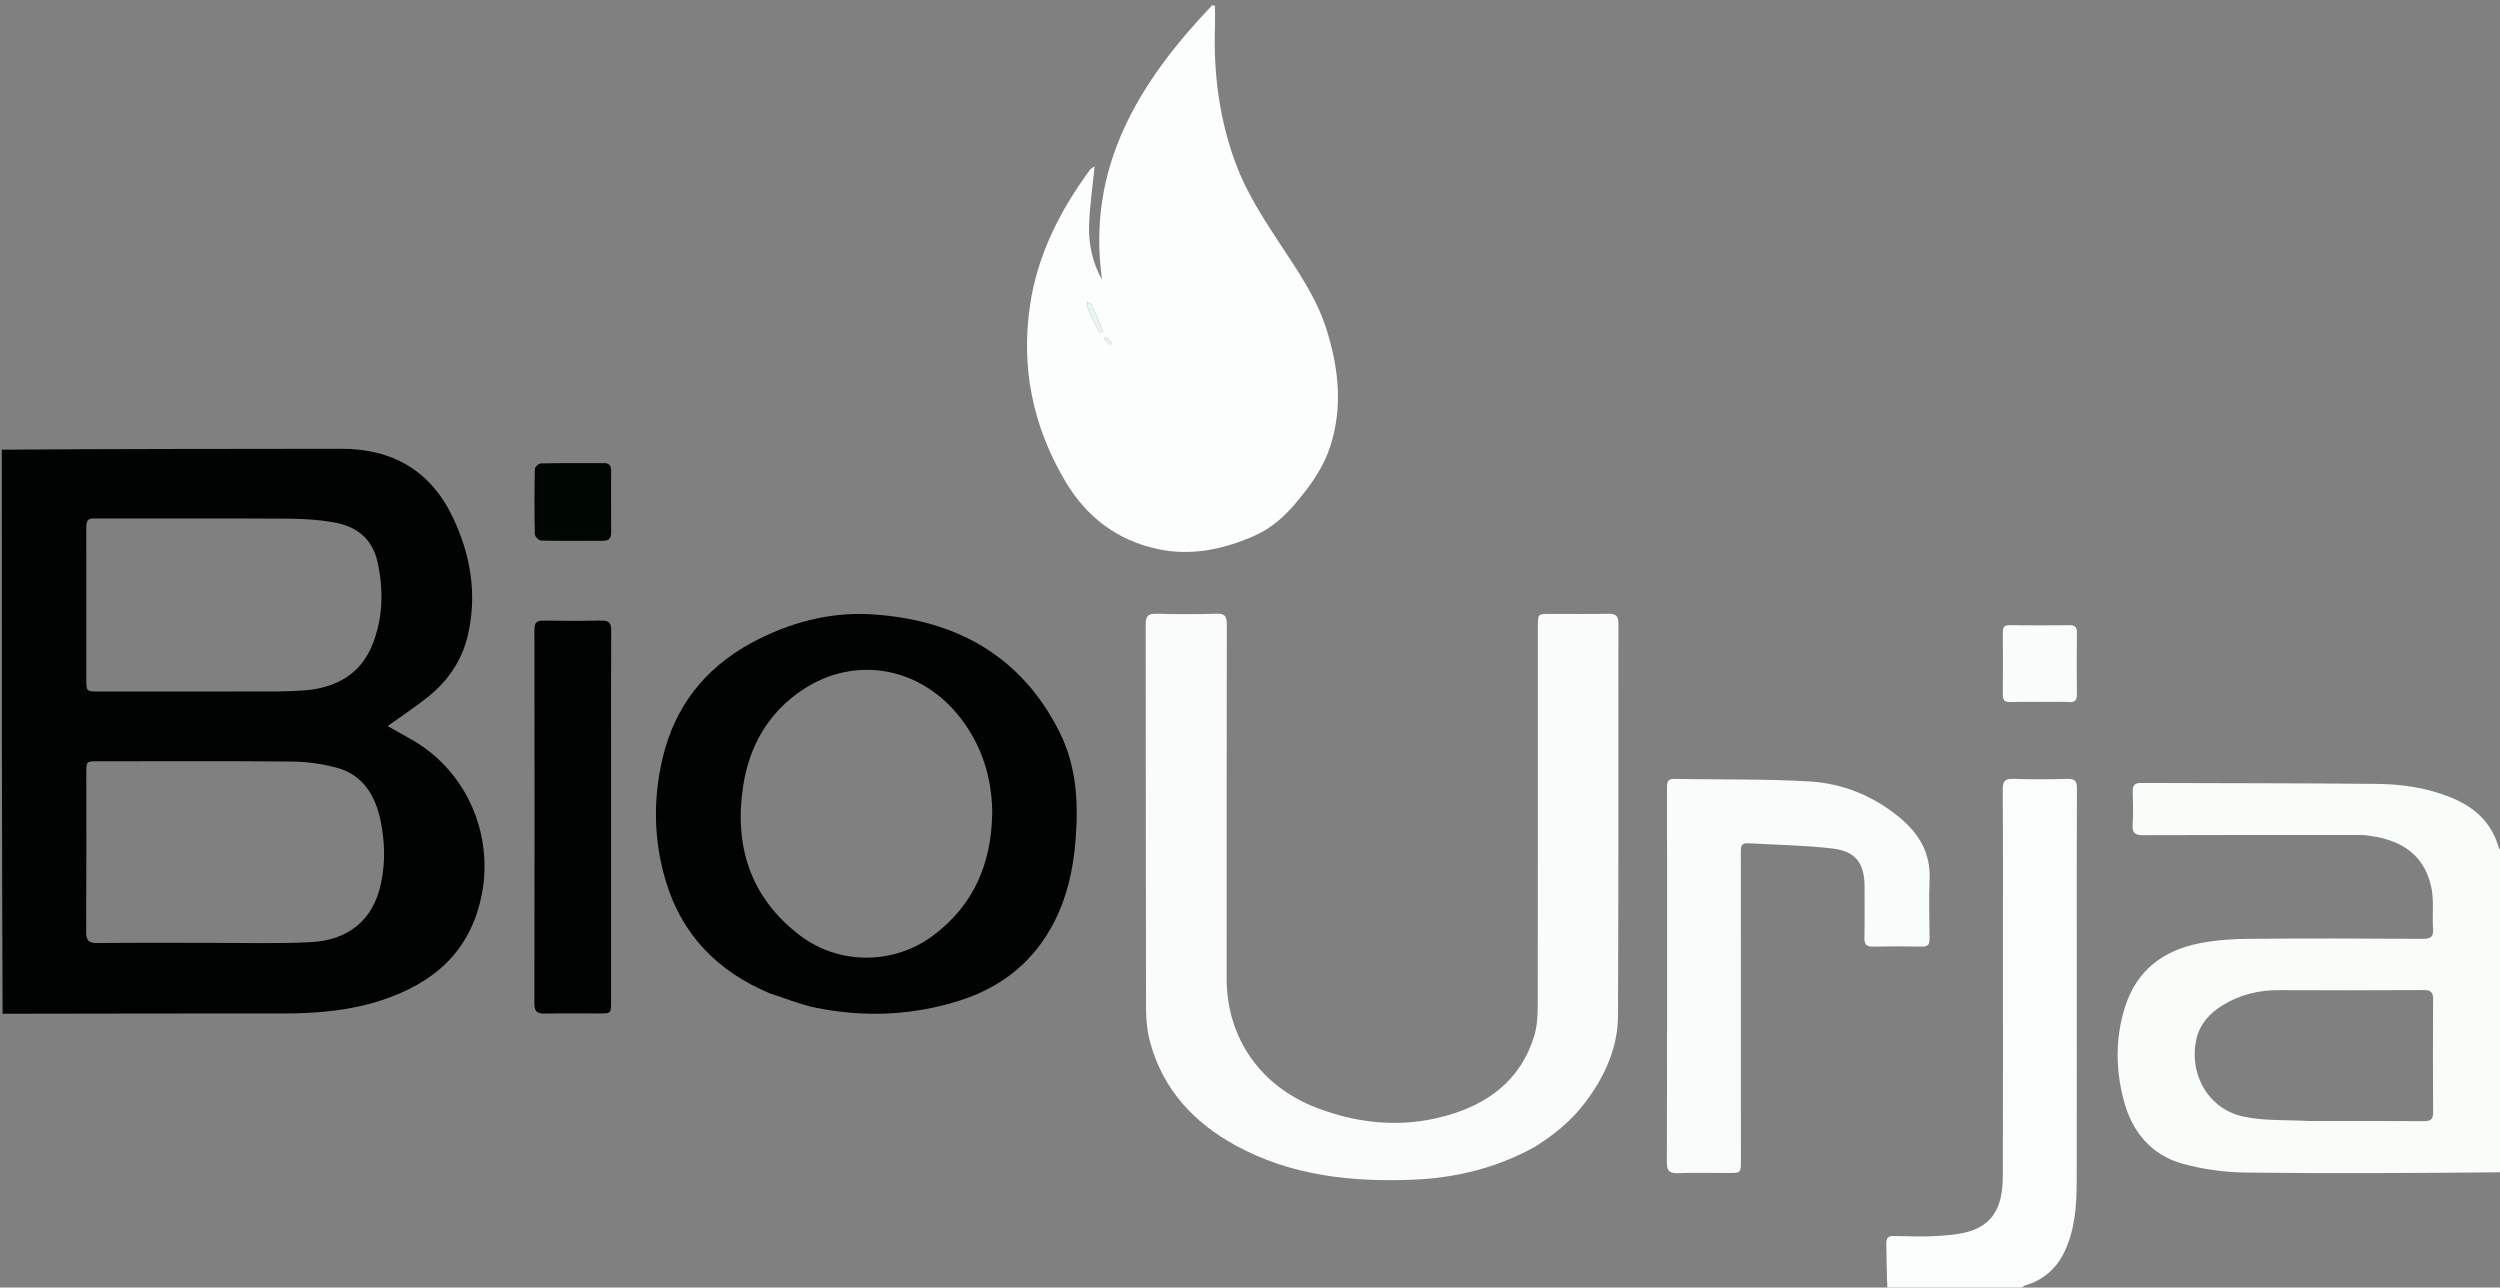
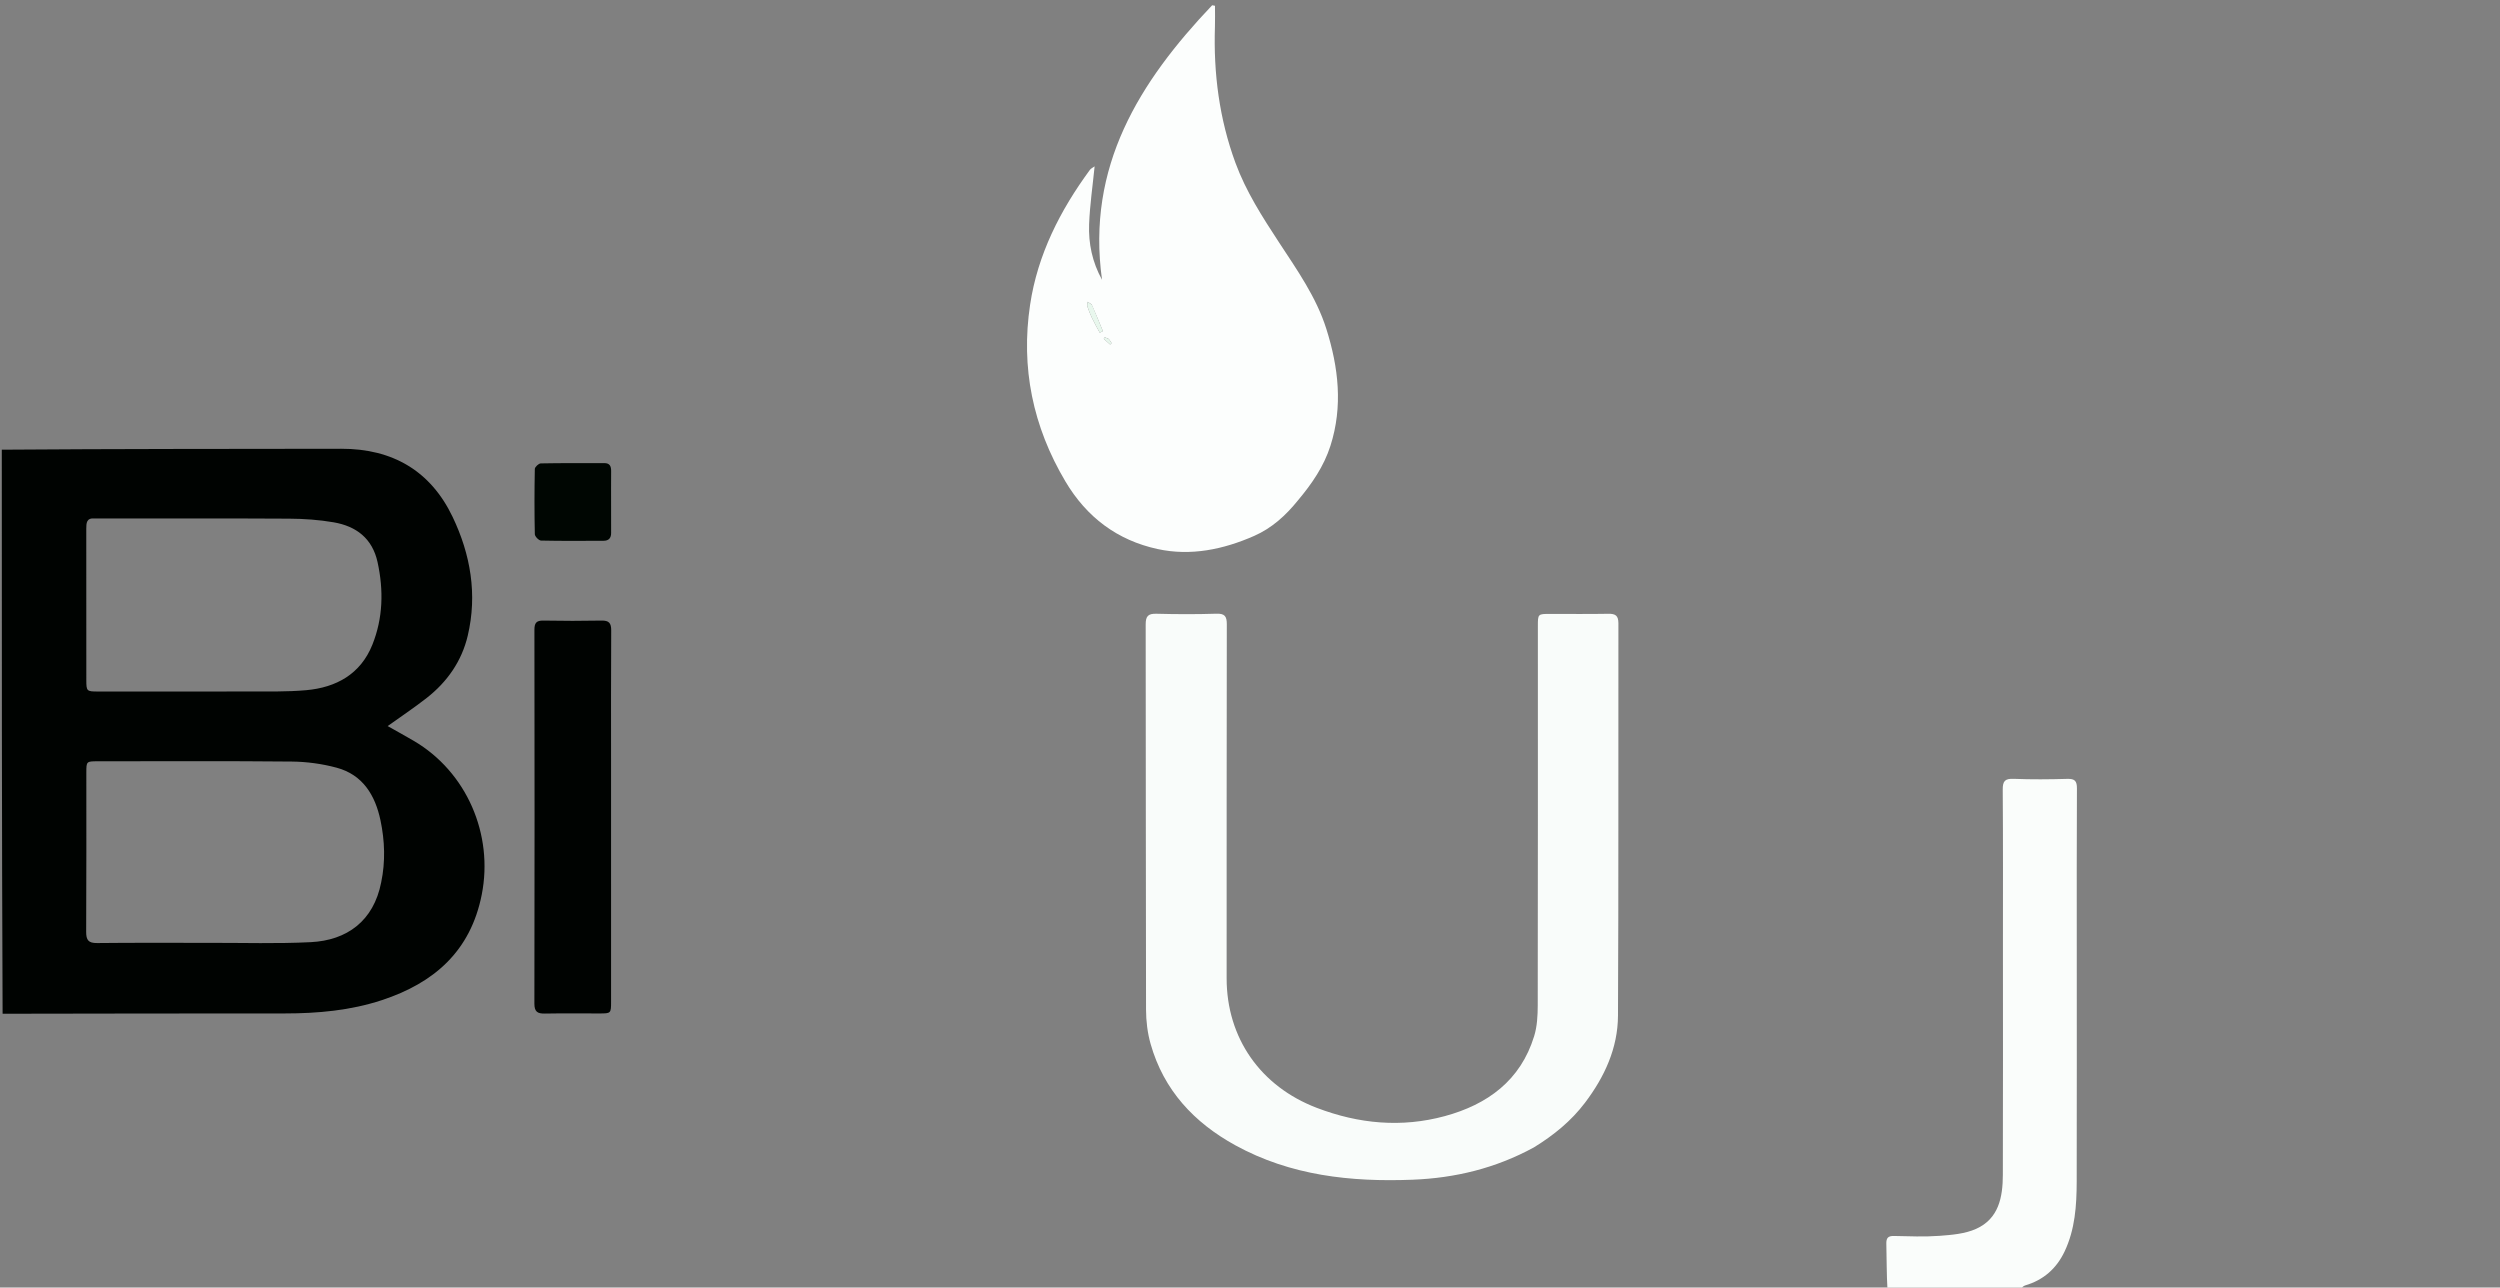
<svg xmlns="http://www.w3.org/2000/svg" width="1398" height="720" viewBox="0 0 1398 720" fill="none">
  <rect x="0" y="0" width="1398" height="720" fill="#808080" stroke="none" />
  <g clip-path="url(#clip0_172_236)">
    <path d="M1 251.469C64.296 250.992 127.591 251.045 190.887 250.95C219.493 250.908 240.759 263.298 253.08 289.003C263.144 309.999 267.03 332.415 261.546 355.548C258.175 369.767 250.067 381.314 238.605 390.301C231.7 395.714 224.368 400.583 216.775 406.021C221.733 408.822 226.581 411.474 231.345 414.266C260.993 431.645 276.047 466.646 269.395 500.273C263.12 531.993 242.667 549.698 213.51 559.295C195.945 565.077 177.719 566.708 159.319 566.717C106.851 566.743 54.383 566.756 1.458 566.887C1 461.979 1 356.958 1 251.469ZM213.157 493.423C215.587 481.82 215.176 470.143 212.762 458.699C209.827 444.781 202.919 433.24 188.231 429.292C180.147 427.12 171.562 425.949 163.188 425.865C127.043 425.502 90.893 425.707 54.744 425.708C48.327 425.708 48.279 425.746 48.278 432.048C48.271 461.699 48.36 491.352 48.187 521.002C48.159 525.707 49.416 527.415 54.368 527.357C75.355 527.112 96.346 527.278 117.335 527.242C136.158 527.21 155.015 527.798 173.794 526.854C193.95 525.839 208.914 515.114 213.157 493.423ZM52.85 289.937C48.337 289.533 48.244 292.517 48.247 295.768C48.279 323.926 48.263 352.083 48.273 380.24C48.276 386.504 48.465 386.696 54.766 386.698C82.756 386.709 110.747 386.757 138.738 386.674C149.561 386.642 160.438 386.917 171.192 385.956C188.063 384.447 201.643 376.941 208.23 360.522C214.212 345.61 214.561 330.052 211.138 314.374C208.234 301.071 199.213 294.26 186.588 292.078C178.427 290.667 170.036 290.086 161.742 290.037C125.756 289.823 89.767 289.942 52.85 289.937Z" fill="#000301" />
-     <path d="M1399 655.531C1351.35 655.975 1303.69 656.262 1256.05 655.704C1244.21 655.565 1232.06 653.928 1220.65 650.793C1202.87 645.906 1192.18 632.793 1187.57 615.262C1183.02 597.908 1182.84 580.323 1188.34 563.028C1194.83 542.573 1209.7 531.453 1230.07 527.458C1238.83 525.739 1247.91 525.068 1256.86 524.991C1289.51 524.711 1322.17 524.778 1354.83 524.997C1359.63 525.029 1360.88 523.574 1360.56 519.022C1360.03 511.405 1361.17 503.505 1359.59 496.159C1355.19 475.746 1339.9 468.871 1322.43 467.06C1320.12 466.821 1317.77 466.942 1315.43 466.942C1276.45 466.938 1237.46 466.875 1198.47 467.034C1193.91 467.053 1192.26 465.844 1192.57 461.127C1192.98 454.99 1192.77 448.802 1192.62 442.64C1192.55 439.35 1193.51 437.821 1197.15 437.838C1241.3 438.038 1285.45 437.899 1329.59 438.364C1343.57 438.511 1357.44 440.637 1370.61 445.96C1383.83 451.308 1393.4 460.038 1397.34 474.164C1397.46 474.594 1397.93 474.924 1398.62 475.15C1399 535.021 1399 595.042 1399 655.531ZM1291.5 626.869C1312.83 626.871 1334.15 626.782 1355.48 626.956C1359.46 626.988 1360.64 625.744 1360.61 621.807C1360.45 600.817 1360.47 579.824 1360.59 558.832C1360.62 554.981 1359.45 553.622 1355.42 553.647C1328.43 553.809 1301.44 553.827 1274.45 553.69C1262.98 553.631 1252.29 556.289 1242.62 562.303C1235.68 566.614 1230.2 572.551 1228.3 580.787C1223.76 600.433 1234.73 620.046 1254.32 624.353C1266 626.922 1278.41 626.143 1291.5 626.869Z" fill="#F9FDFA" />
    <path d="M1055.47 721C1054.97 712.504 1055.05 704.005 1054.84 695.514C1054.76 692.251 1055.81 691.086 1059.12 691.156C1067.61 691.337 1076.15 691.707 1084.6 691.08C1091.47 690.571 1098.79 689.954 1104.95 687.219C1117.73 681.547 1119.95 669.423 1119.99 656.994C1120.13 614.343 1120.04 571.692 1120.04 529.041C1120.04 499.884 1120.15 470.727 1119.93 441.573C1119.89 436.695 1121.23 435.334 1126.08 435.526C1136.06 435.921 1146.07 435.841 1156.06 435.547C1160.28 435.423 1161.44 436.772 1161.42 440.906C1161.26 470.561 1161.33 500.218 1161.33 529.874C1161.33 573.524 1161.4 617.175 1161.29 660.826C1161.25 674.178 1160.38 687.49 1154.51 699.847C1150 709.352 1142.74 715.777 1132.55 718.782C1131.65 719.048 1130.87 719.744 1130.02 720.62C1105.31 721 1080.63 721 1055.47 721Z" fill="#FAFDFB" />
    <path d="M725.809 279.816C718.918 288.372 711.126 295.371 701.344 299.674C684.063 307.275 665.838 311.066 647.284 307.016C624.877 302.125 607.711 289.341 595.766 269.205C577.525 238.454 570.767 205.535 576.035 170.393C580.238 142.354 592.812 117.69 609.462 95.006C610.064 94.186 611.153 93.723 612.11 93.025C611.009 104.1 609.431 114.749 609.033 125.443C608.637 136.101 610.75 146.508 616.256 156.468C607.434 93.147 637.118 45.774 677.843 2.941C678.367 3.038 678.89 3.134 679.414 3.23C679.414 7.13 679.524 11.033 679.396 14.929C678.544 40.996 681.822 66.442 690.843 91.011C696.736 107.058 705.904 121.312 715.208 135.521C725.318 150.959 736.09 166.15 741.707 183.971C748.479 205.453 751.035 227.262 743.979 249.304C740.314 260.752 733.678 270.451 725.809 279.816ZM610.417 170.216C609.687 169.734 608.956 169.251 608.225 168.769C608.15 169.634 607.798 170.592 608.051 171.346C608.818 173.63 609.714 175.886 610.757 178.058C612.06 180.769 613.56 183.385 614.975 186.042C615.558 185.749 616.142 185.457 616.726 185.164C614.765 180.347 612.805 175.53 610.417 170.216ZM620.016 189.541C619.273 189.222 618.53 188.903 617.787 188.584C617.595 188.88 617.403 189.177 617.211 189.474C618.409 190.542 619.608 191.61 620.807 192.678C621.074 192.414 621.34 192.15 621.607 191.885C621.222 191.249 620.837 190.612 620.016 189.541Z" fill="#FCFEFD" />
    <path d="M857.69 641.663C836.355 653.297 813.696 658.771 789.929 659.694C755.395 661.035 721.697 657.433 690.757 640.421C667.71 627.749 650.763 609.622 643.436 583.821C641.686 577.657 640.88 571.02 640.865 564.598C640.688 492.788 640.789 420.977 640.664 349.166C640.656 344.554 642.04 343.086 646.649 343.206C657.805 343.496 668.981 343.548 680.133 343.183C684.87 343.028 686.037 344.578 686.029 349.091C685.907 415.07 685.951 481.05 685.933 547.029C685.924 580.486 704.919 607.527 736.384 619.527C759.816 628.464 783.702 630.702 807.883 624.149C831.791 617.67 850.294 604.23 857.908 579.386C859.579 573.933 859.892 567.897 859.902 562.128C860.028 491.483 859.982 420.839 859.976 350.194C859.976 343.293 859.962 343.299 866.879 343.301C877.709 343.303 888.541 343.416 899.368 343.229C903.312 343.161 905.017 344.203 905.011 348.537C904.906 421.68 905.149 494.825 904.78 567.967C904.689 586.131 897.271 602.183 886.353 616.62C878.598 626.874 868.869 634.802 857.69 641.663Z" fill="#F9FCFA" />
-     <path d="M430.41 555.463C401.45 543.26 381.52 523.039 372.418 493.07C365.498 470.286 365.083 447.031 370.517 423.958C377.288 395.2 394.104 373.674 420.101 359.568C441.034 348.21 463.814 342.092 487.315 343.529C533.914 346.38 571.036 366.319 592.591 409.586C602.144 428.763 603.159 449.587 601.388 470.622C600.079 486.173 596.804 501.213 589.702 515.215C578.317 537.661 560.106 552.146 536.358 559.624C510.12 567.886 483.327 568.998 456.427 563.57C447.692 561.808 439.306 558.321 430.41 555.463ZM554.862 453.628C554.516 434.61 549.107 417.295 537.526 402.053C515.495 373.058 478.596 365.996 448.868 385.701C429.8 398.34 419.069 417 415.618 439.247C410.416 472.786 419.42 501.716 447.116 522.936C468.91 539.635 499.603 539.676 521.627 523.291C544.524 506.257 554.647 482.736 554.862 453.628Z" fill="#000301" />
-     <path d="M932.23 487C932.226 471.17 932.24 455.84 932.201 440.51C932.194 437.8 932.27 435.512 936.012 435.574C961.156 435.993 986.345 435.537 1011.43 436.946C1030.16 437.998 1047.38 444.911 1062.11 457.031C1072.92 465.93 1079.59 476.777 1079.03 491.45C1078.61 502.598 1078.86 513.776 1079.02 524.938C1079.06 528.141 1078.13 529.401 1074.78 529.337C1065.62 529.164 1056.45 529.142 1047.29 529.349C1043.4 529.437 1042.52 527.816 1042.59 524.269C1042.79 514.942 1042.67 505.608 1042.67 496.277C1042.68 482.769 1037.98 476.054 1024.61 474.478C1008.95 472.632 993.097 472.436 977.324 471.548C973.294 471.321 973.473 474.049 973.475 476.903C973.516 534.224 973.508 591.545 973.515 648.865C973.516 655.951 973.528 655.94 966.366 655.932C957.035 655.921 947.694 655.677 938.376 656.035C933.616 656.218 932.103 654.897 932.118 649.964C932.288 595.81 932.228 541.655 932.23 487Z" fill="#F8FCFA" />
    <path d="M341.707 428C341.708 472.314 341.709 516.128 341.71 559.942C341.71 566.706 341.711 566.717 335.184 566.723C325.021 566.733 314.857 566.597 304.698 566.788C300.557 566.866 298.821 565.788 298.83 561.187C298.963 491.551 298.952 421.915 298.847 352.279C298.841 348.389 299.887 346.95 303.892 347.026C314.716 347.233 325.55 347.232 336.375 347.026C340.521 346.947 341.814 348.406 341.788 352.533C341.631 377.521 341.709 402.511 341.707 428Z" fill="#000301" />
    <path d="M341.725 282.998C341.725 288.33 341.69 293.164 341.739 297.996C341.769 300.886 340.387 302.39 337.543 302.401C325.879 302.446 314.212 302.551 302.553 302.289C301.315 302.261 299.102 299.998 299.075 298.734C298.811 286.575 298.829 274.406 299.072 262.245C299.094 261.14 301.219 259.16 302.399 259.137C314.226 258.899 326.06 259.006 337.891 258.968C341.061 258.958 341.776 260.78 341.748 263.501C341.683 269.833 341.726 276.166 341.725 282.998Z" fill="#000602" />
-     <path d="M1145.99 392.515C1138.5 392.518 1131.5 392.363 1124.51 392.596C1121.33 392.702 1119.94 391.864 1119.97 388.506C1120.08 376.849 1120.09 365.189 1119.97 353.532C1119.94 350.47 1121 349.54 1124.06 349.588C1135.05 349.76 1146.05 349.747 1157.04 349.599C1160.26 349.555 1161.45 350.547 1161.41 353.87C1161.25 365.36 1161.28 376.854 1161.4 388.344C1161.43 391.615 1160.23 392.803 1156.98 392.583C1153.5 392.348 1149.99 392.521 1145.99 392.515Z" fill="#F8FCFA" />
    <path d="M610.631 170.464C612.805 175.53 614.765 180.347 616.726 185.164C616.142 185.456 615.558 185.749 614.975 186.041C613.56 183.385 612.06 180.769 610.757 178.058C609.713 175.886 608.818 173.63 608.051 171.346C607.797 170.592 608.15 169.634 608.225 168.769C608.956 169.251 609.687 169.734 610.631 170.464Z" fill="#E8F7ED" />
    <path d="M620.234 189.758C620.837 190.612 621.222 191.249 621.607 191.886C621.341 192.15 621.074 192.414 620.807 192.678C619.608 191.61 618.41 190.542 617.211 189.474C617.403 189.177 617.595 188.881 617.788 188.584C618.531 188.903 619.274 189.222 620.234 189.758Z" fill="#E8F7ED" />
  </g>
  <defs>
    <clipPath id="clip0_172_236">
      <rect width="1398" height="720" fill="white" />
    </clipPath>
  </defs>
</svg>